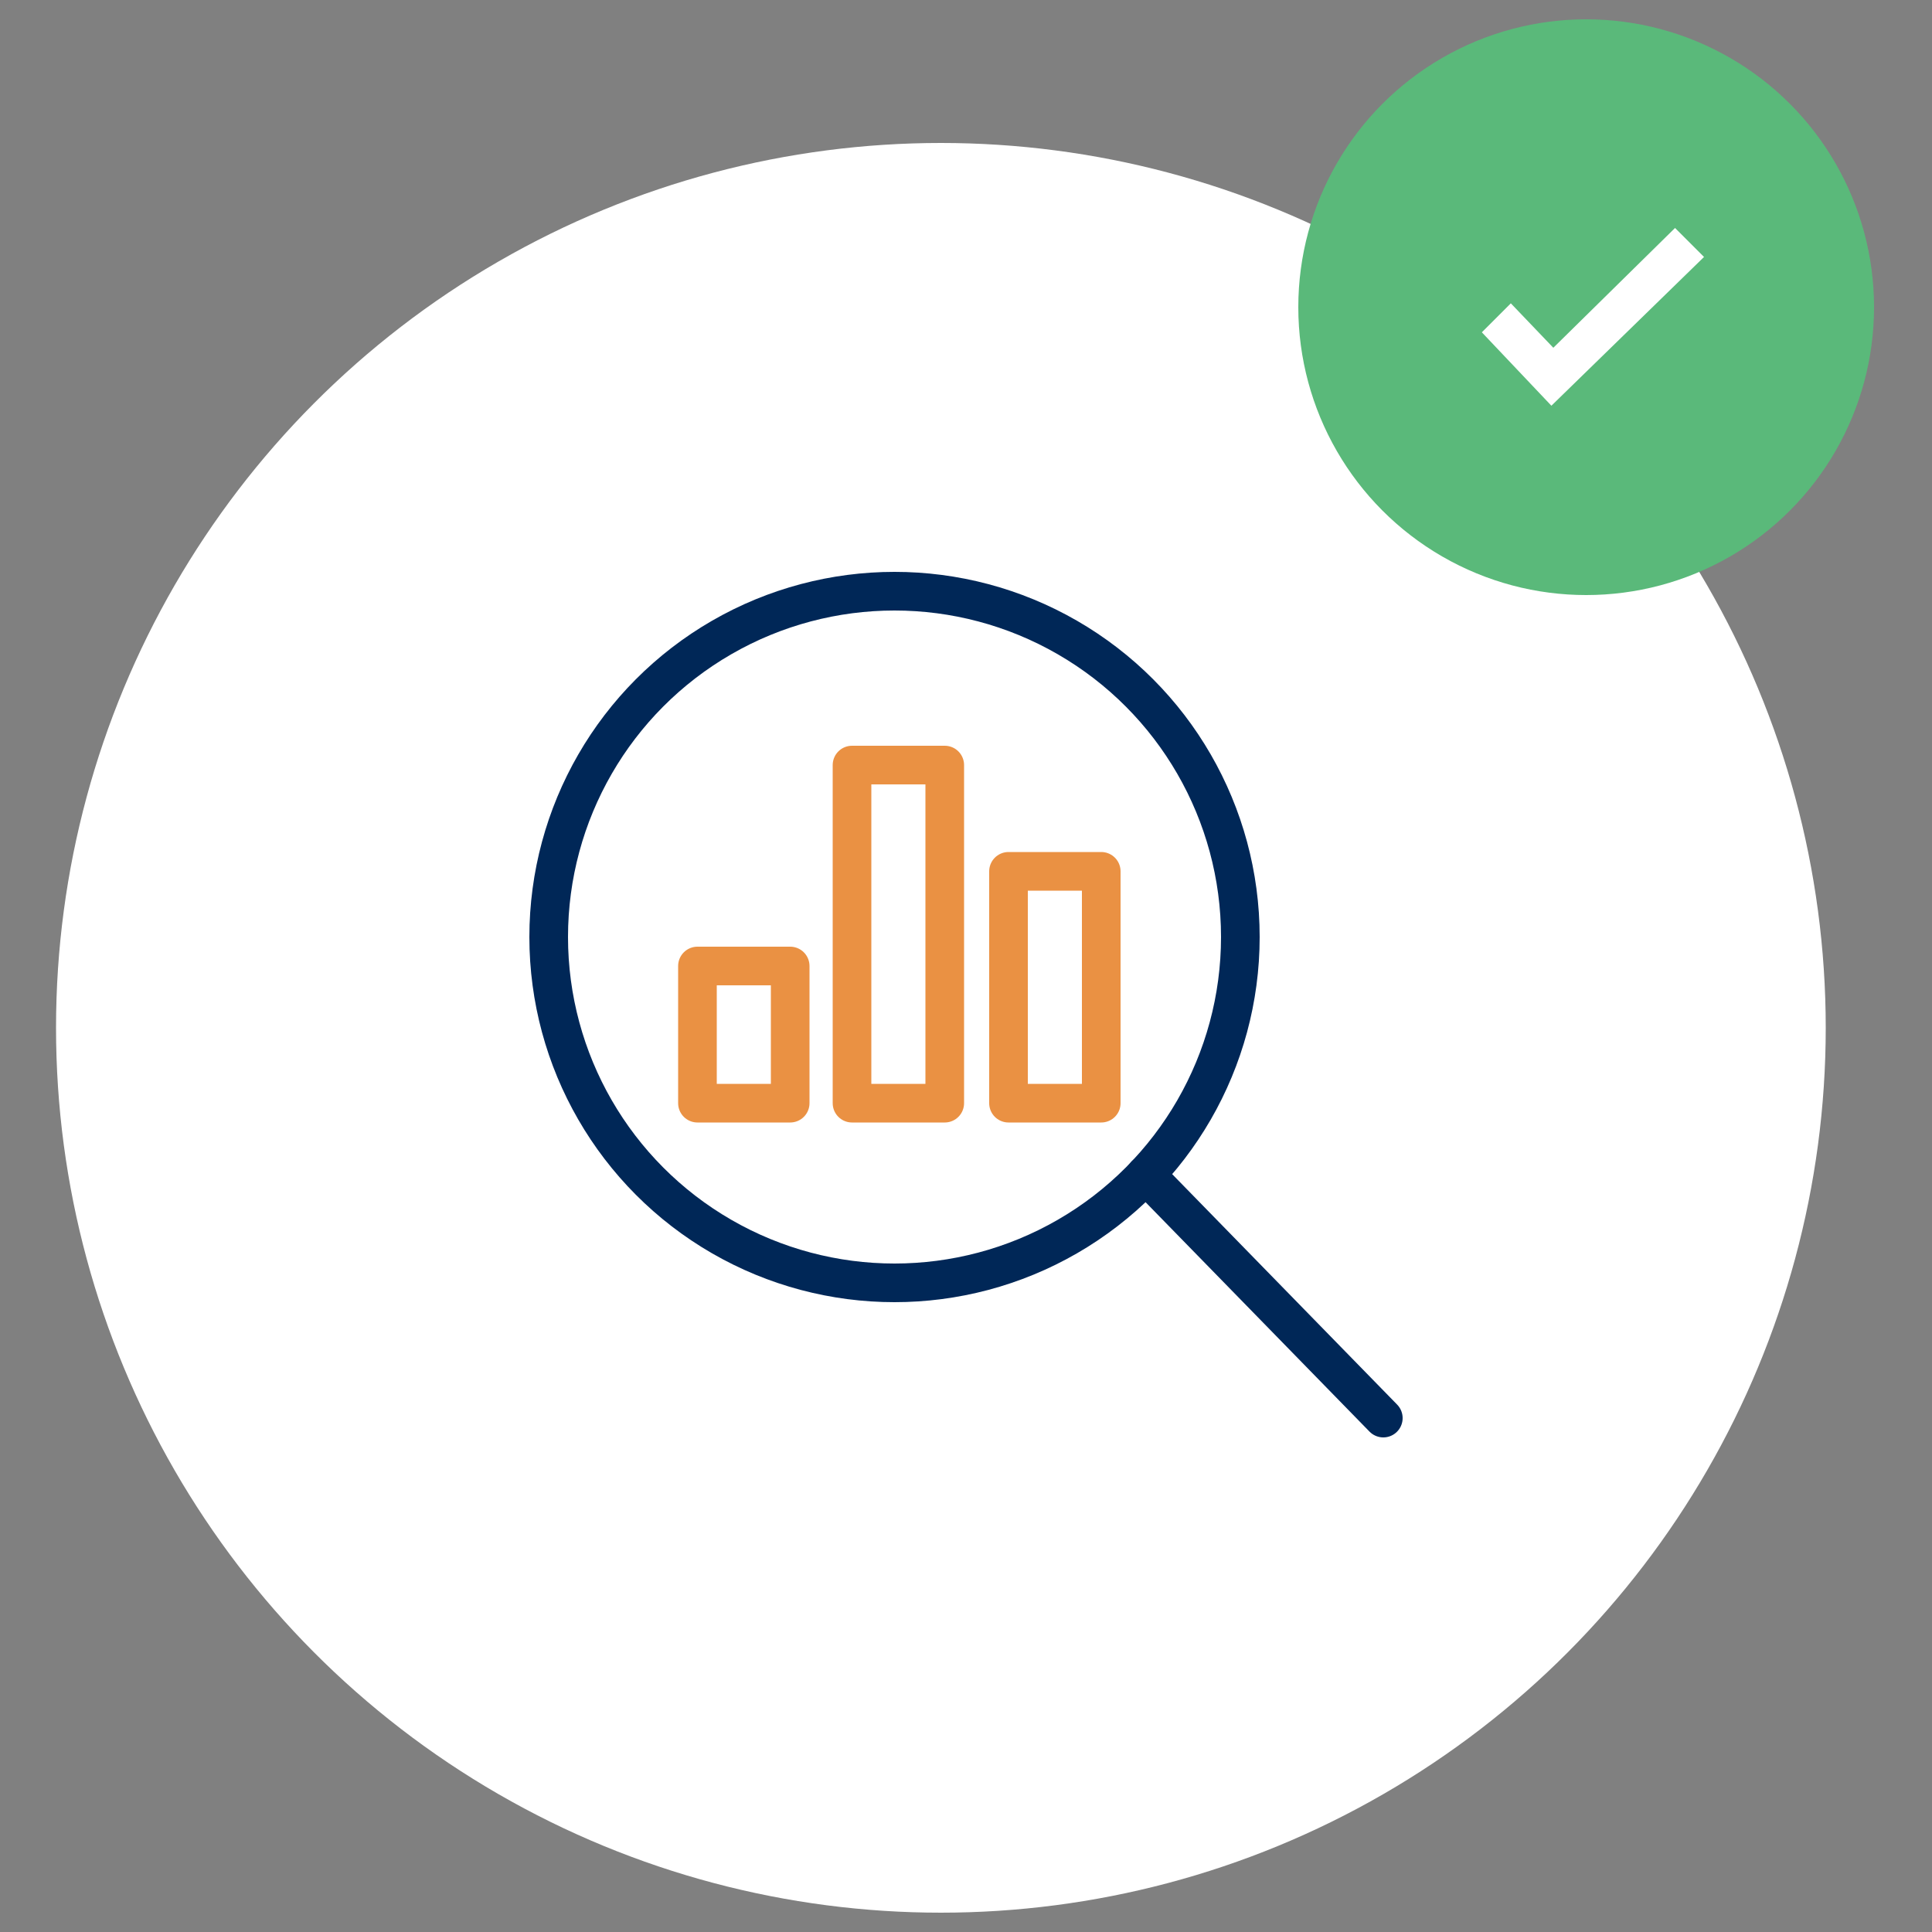
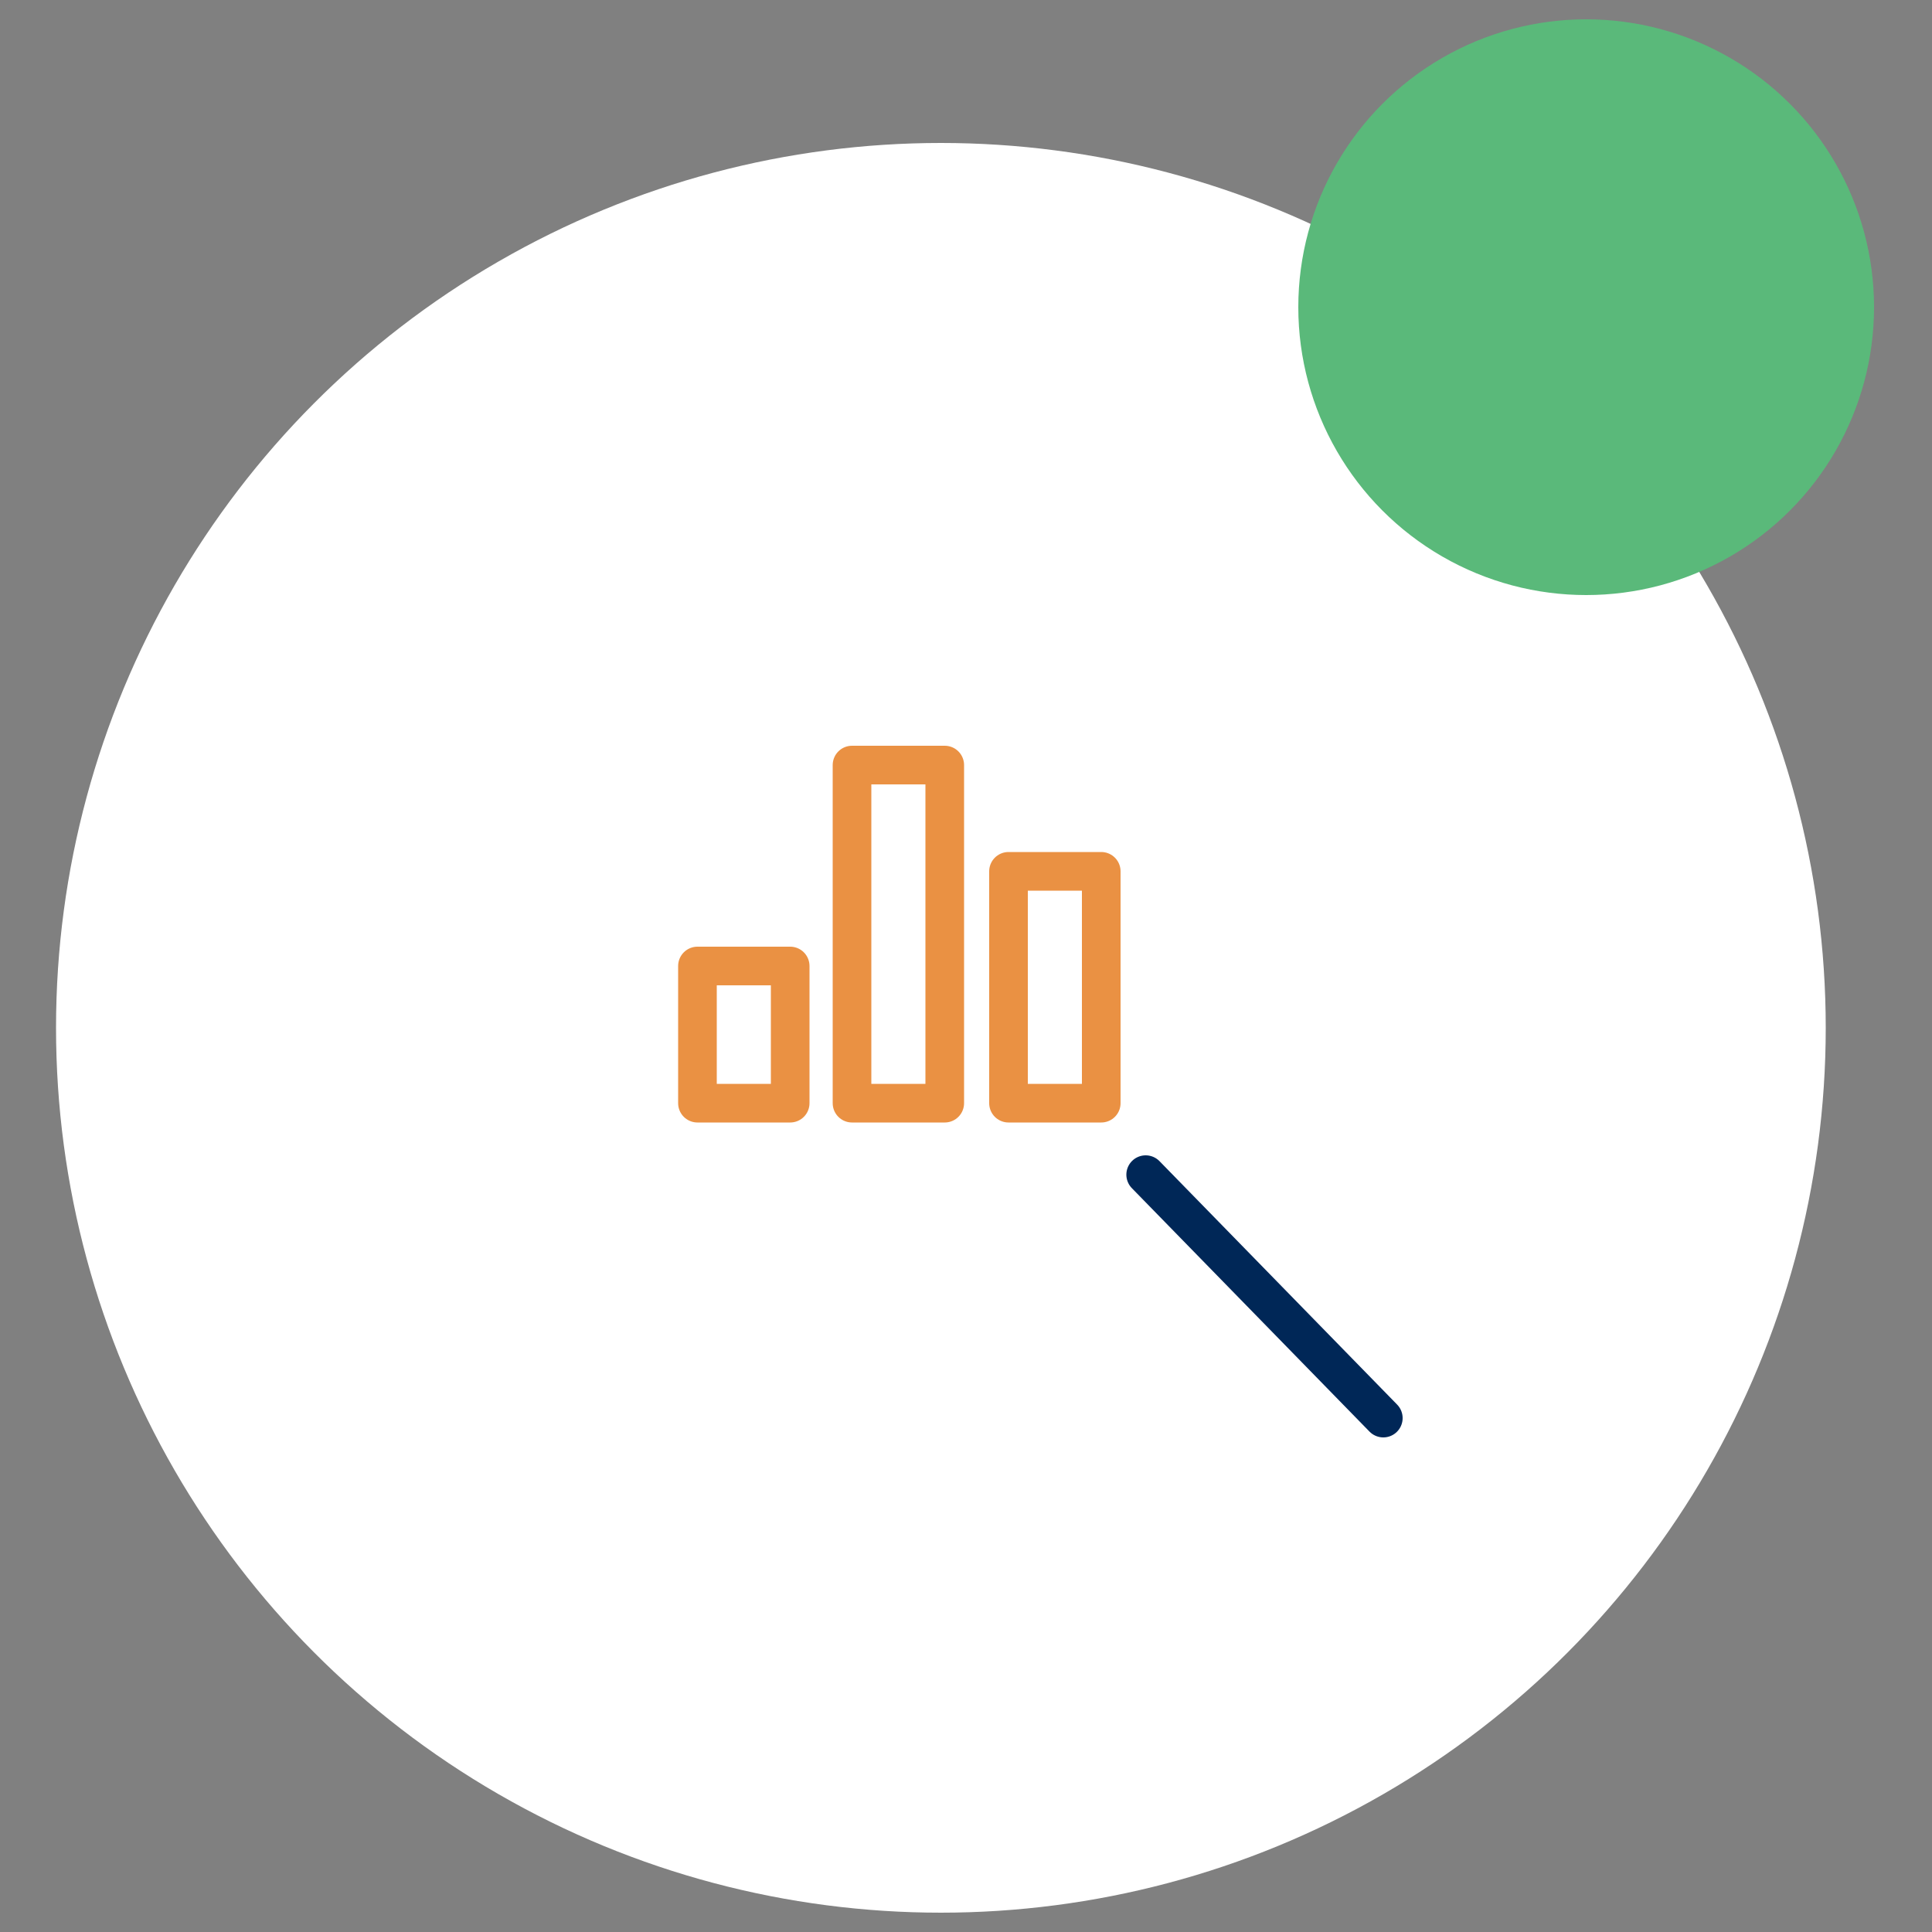
<svg xmlns="http://www.w3.org/2000/svg" id="Layer_1" data-name="Layer 1" viewBox="0 0 100 100">
  <rect x="0" y="0" width="100" height="100" fill="#808080" stroke="none" />
  <defs>
    <style>      .cls-1 {        fill: #fff;      }      .cls-2 {        fill: #5ab97a;      }      .cls-3 {        stroke: #002757;      }      .cls-3, .cls-4 {        fill: none;        stroke-linecap: round;        stroke-linejoin: round;        stroke-width: 2px;      }      .cls-4 {        stroke: #ea9143;      }    </style>
  </defs>
  <g id="_5ZtXD9" data-name="5ZtXD9">
    <g>
      <g>
        <circle class="cls-1" cx="48.7" cy="53.2" r="45.8" />
        <circle class="cls-2" cx="82.1" cy="15.9" r="14.9" />
-         <polygon class="cls-1" points="80.3 21 76.7 17.2 78.2 15.7 80.4 18 86.7 11.8 88.2 13.3 80.3 21" />
      </g>
      <g>
-         <circle class="cls-3" cx="46.3" cy="48.5" r="17.9" />
        <line class="cls-3" x1="59.3" y1="60.8" x2="71.6" y2="73.4" />
        <rect class="cls-4" x="52.2" y="45.1" width="4.8" height="12" />
        <rect class="cls-4" x="36.1" y="50" width="4.8" height="7.1" />
        <rect class="cls-4" x="44.1" y="39.6" width="4.8" height="17.5" />
      </g>
    </g>
  </g>
</svg>